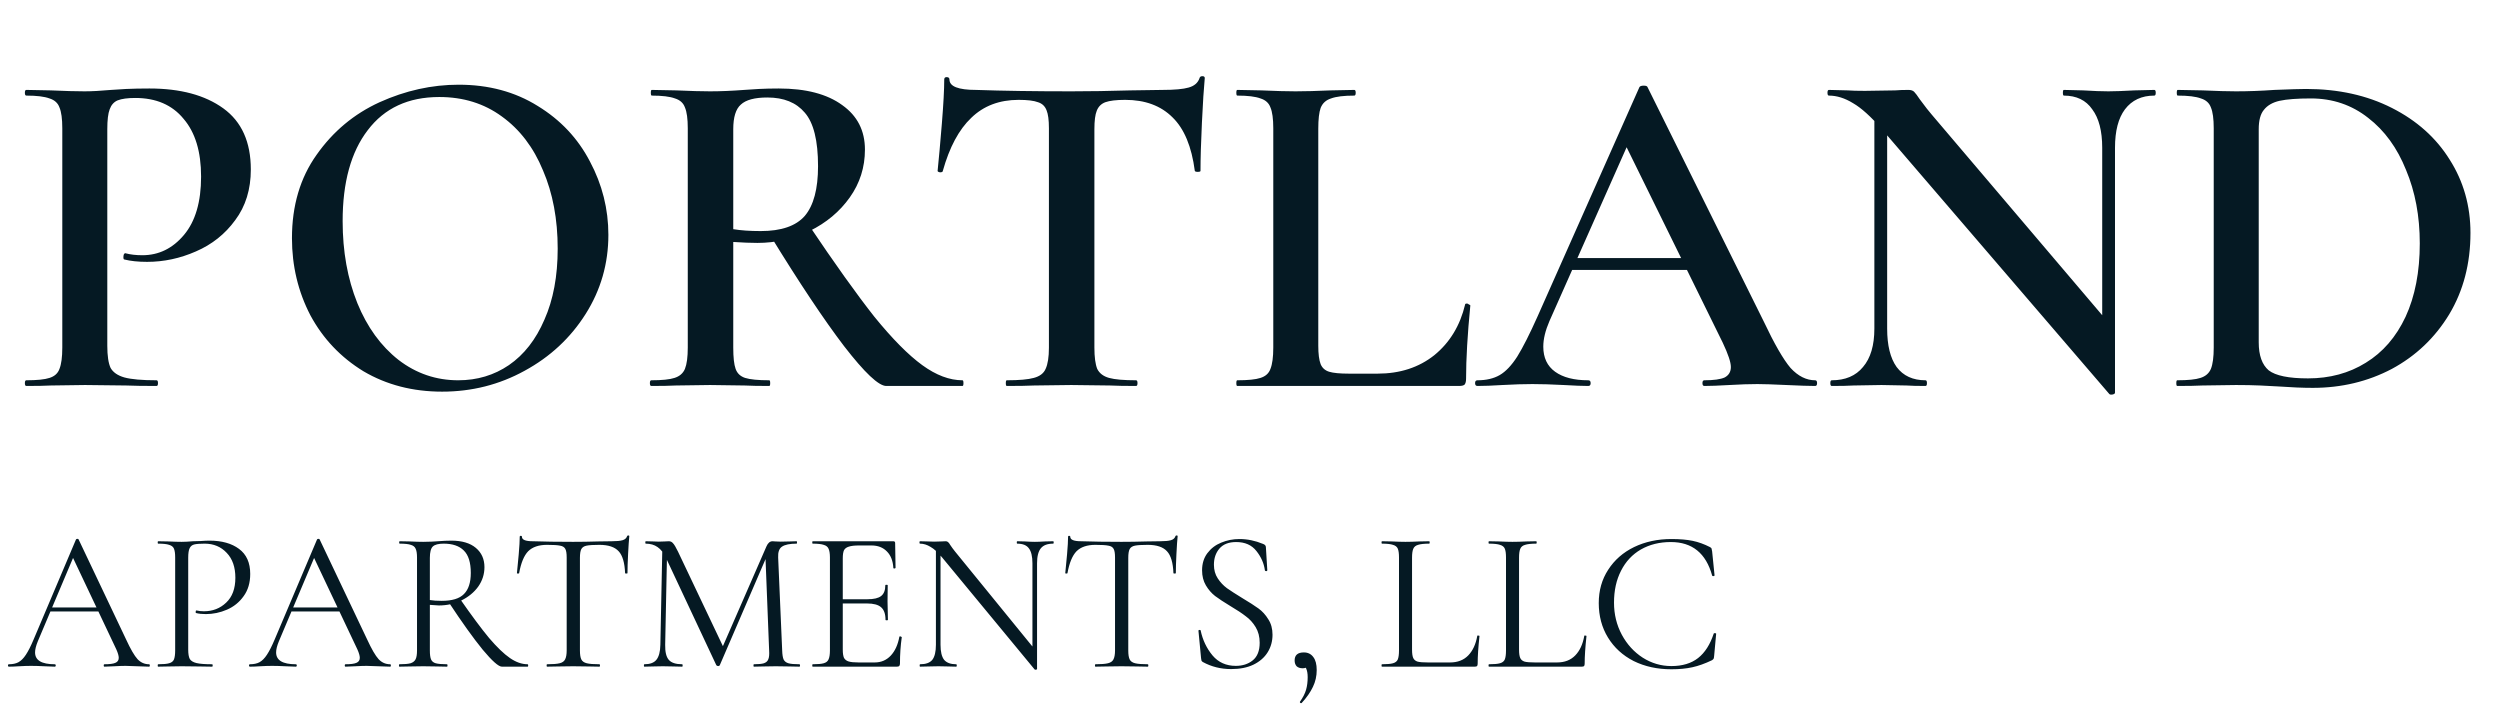
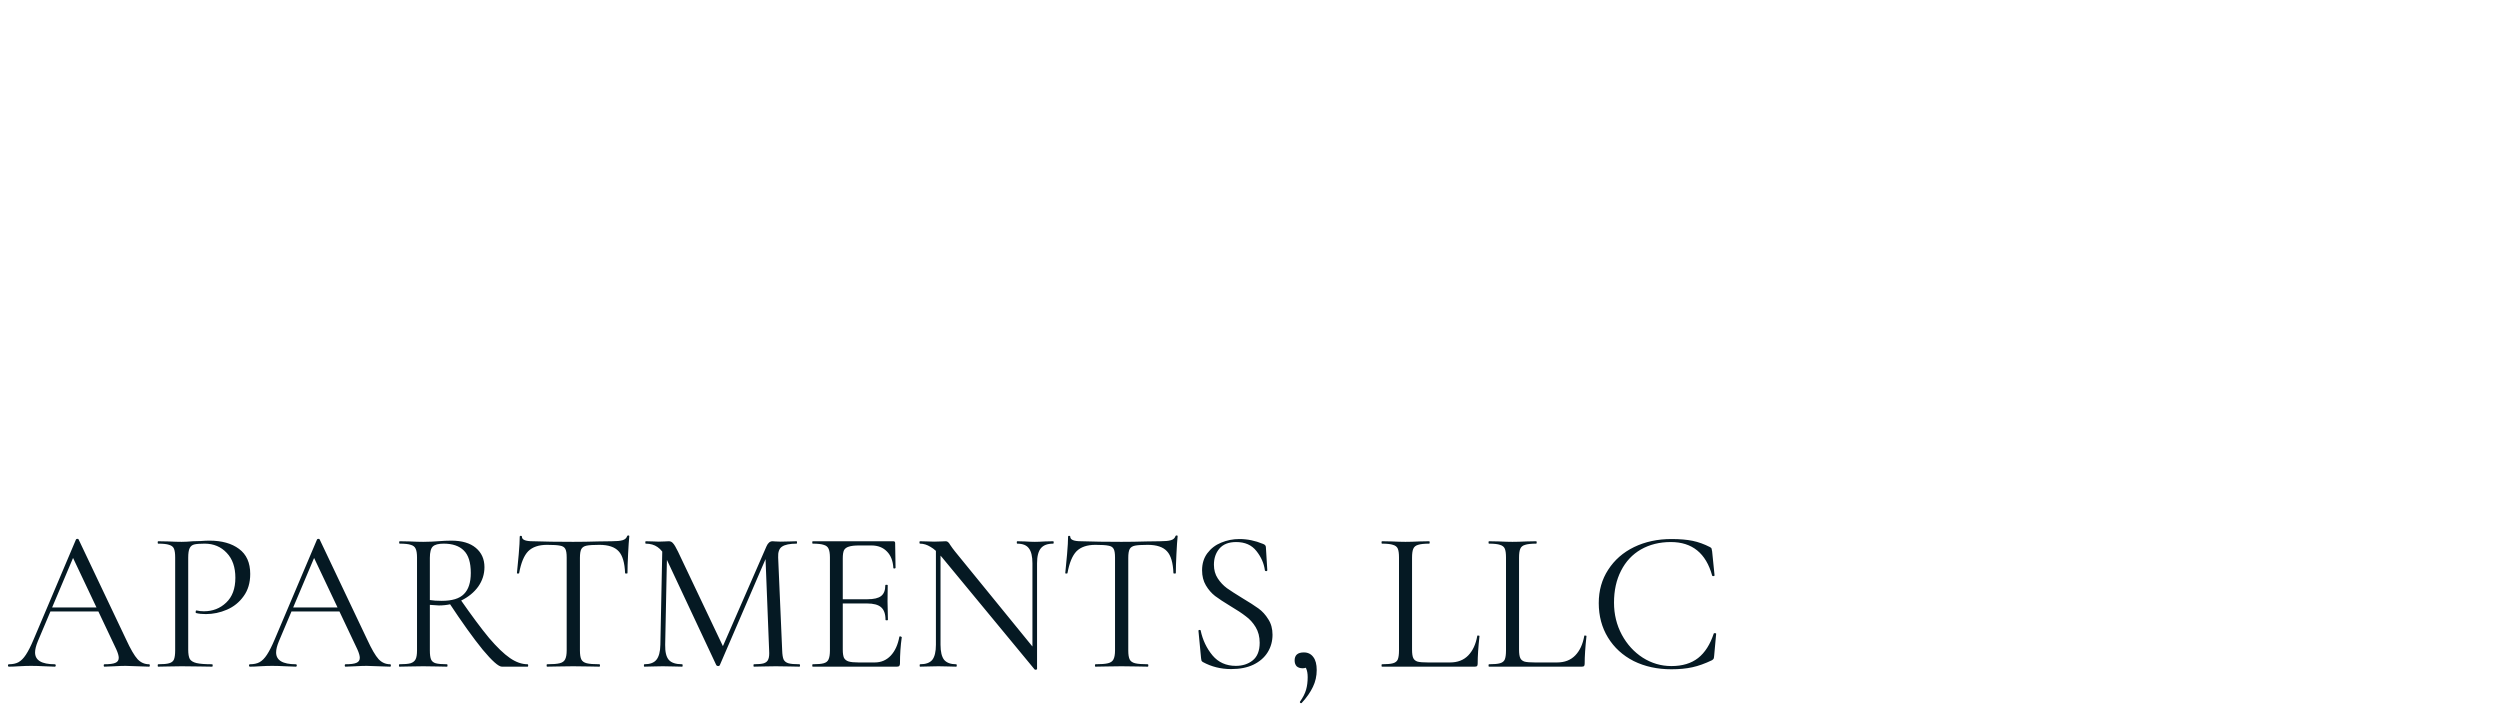
<svg xmlns="http://www.w3.org/2000/svg" width="285" height="81" viewBox="0 0 285 81" fill="none">
-   <path d="M12.232 39.41C12.232 40.562 12.358 41.408 12.61 41.948C12.898 42.452 13.42 42.812 14.176 43.028C14.968 43.244 16.192 43.352 17.848 43.352C17.956 43.352 18.01 43.46 18.01 43.676C18.01 43.892 17.956 44 17.848 44C16.372 44 15.22 43.982 14.392 43.946L9.694 43.892L5.806 43.946C5.122 43.982 4.186 44 2.998 44C2.89 44 2.836 43.892 2.836 43.676C2.836 43.46 2.89 43.352 2.998 43.352C4.222 43.352 5.104 43.262 5.644 43.082C6.22 42.902 6.598 42.56 6.778 42.056C6.994 41.516 7.102 40.706 7.102 39.626V14.624C7.102 13.544 6.994 12.752 6.778 12.248C6.598 11.744 6.22 11.402 5.644 11.222C5.068 11.006 4.186 10.898 2.998 10.898C2.89 10.898 2.836 10.79 2.836 10.574C2.836 10.358 2.89 10.25 2.998 10.25L5.806 10.304C7.39 10.376 8.668 10.412 9.64 10.412C10.468 10.412 11.476 10.358 12.664 10.25C13.096 10.214 13.672 10.178 14.392 10.142C15.148 10.106 16.03 10.088 17.038 10.088C20.566 10.088 23.374 10.844 25.462 12.356C27.55 13.868 28.594 16.19 28.594 19.322C28.594 21.59 28 23.516 26.812 25.1C25.66 26.684 24.166 27.872 22.33 28.664C20.53 29.456 18.676 29.852 16.768 29.852C15.76 29.852 14.896 29.762 14.176 29.582C14.104 29.582 14.068 29.492 14.068 29.312C14.068 29.204 14.086 29.096 14.122 28.988C14.194 28.88 14.266 28.844 14.338 28.88C14.878 29.024 15.508 29.096 16.228 29.096C18.1 29.096 19.684 28.322 20.98 26.774C22.276 25.226 22.924 23.012 22.924 20.132C22.924 17.288 22.258 15.092 20.926 13.544C19.63 11.96 17.794 11.168 15.418 11.168C14.554 11.168 13.888 11.258 13.42 11.438C12.988 11.618 12.682 11.96 12.502 12.464C12.322 12.932 12.232 13.688 12.232 14.732V39.41ZM50.401 44.648C47.053 44.648 44.065 43.874 41.437 42.326C38.845 40.742 36.829 38.618 35.389 35.954C33.985 33.254 33.283 30.32 33.283 27.152C33.283 23.444 34.219 20.276 36.091 17.648C37.963 14.984 40.357 12.986 43.273 11.654C46.225 10.322 49.231 9.656 52.291 9.656C55.711 9.656 58.717 10.466 61.309 12.086C63.901 13.67 65.881 15.776 67.249 18.404C68.653 21.032 69.355 23.822 69.355 26.774C69.355 30.05 68.491 33.056 66.763 35.792C65.035 38.528 62.713 40.688 59.797 42.272C56.917 43.856 53.785 44.648 50.401 44.648ZM52.237 43.352C54.397 43.352 56.323 42.776 58.015 41.624C59.743 40.436 61.093 38.708 62.065 36.44C63.073 34.172 63.577 31.472 63.577 28.34C63.577 24.992 63.019 22.022 61.903 19.43C60.823 16.802 59.257 14.75 57.205 13.274C55.189 11.798 52.813 11.06 50.077 11.06C46.549 11.06 43.831 12.32 41.923 14.84C40.015 17.324 39.061 20.78 39.061 25.208C39.061 28.664 39.619 31.778 40.735 34.55C41.851 37.286 43.417 39.446 45.433 41.03C47.449 42.578 49.717 43.352 52.237 43.352ZM101.032 44C100.168 44 98.567 42.488 96.227 39.464C93.922 36.44 91.115 32.228 87.802 26.828L92.123 25.532C95.147 30.032 97.666 33.56 99.683 36.116C101.734 38.636 103.552 40.472 105.136 41.624C106.72 42.776 108.25 43.352 109.726 43.352C109.798 43.352 109.834 43.46 109.834 43.676C109.834 43.892 109.798 44 109.726 44H101.032ZM88.775 10.088C91.871 10.088 94.282 10.718 96.01 11.978C97.739 13.202 98.603 14.894 98.603 17.054C98.603 19.07 98.026 20.888 96.874 22.508C95.722 24.128 94.192 25.406 92.284 26.342C90.412 27.242 88.433 27.692 86.344 27.692C85.588 27.692 84.671 27.656 83.591 27.584V39.626C83.591 40.742 83.68 41.552 83.861 42.056C84.04 42.56 84.4 42.902 84.941 43.082C85.516 43.262 86.434 43.352 87.695 43.352C87.766 43.352 87.802 43.46 87.802 43.676C87.802 43.892 87.766 44 87.695 44C86.507 44 85.57 43.982 84.886 43.946L80.945 43.892L77.056 43.946C76.373 43.982 75.436 44 74.249 44C74.141 44 74.087 43.892 74.087 43.676C74.087 43.46 74.141 43.352 74.249 43.352C75.472 43.352 76.355 43.262 76.894 43.082C77.471 42.902 77.867 42.56 78.082 42.056C78.299 41.516 78.406 40.706 78.406 39.626V14.624C78.406 13.544 78.299 12.752 78.082 12.248C77.903 11.744 77.525 11.402 76.948 11.222C76.373 11.006 75.49 10.898 74.302 10.898C74.231 10.898 74.195 10.79 74.195 10.574C74.195 10.358 74.231 10.25 74.302 10.25L77.111 10.304C78.695 10.376 79.972 10.412 80.945 10.412C82.132 10.412 83.428 10.358 84.832 10.25C85.3 10.214 85.859 10.178 86.507 10.142C87.191 10.106 87.947 10.088 88.775 10.088ZM93.257 18.944C93.257 16.028 92.752 13.994 91.745 12.842C90.772 11.69 89.35 11.114 87.478 11.114C86.038 11.114 85.031 11.384 84.454 11.924C83.879 12.428 83.591 13.364 83.591 14.732V26.126C84.454 26.27 85.499 26.342 86.722 26.342C89.062 26.342 90.737 25.766 91.745 24.614C92.752 23.426 93.257 21.536 93.257 18.944ZM116.121 11.384C113.925 11.384 112.125 12.068 110.721 13.436C109.317 14.768 108.237 16.784 107.481 19.484C107.481 19.592 107.373 19.646 107.157 19.646C106.977 19.61 106.887 19.556 106.887 19.484C107.031 18.08 107.193 16.28 107.373 14.084C107.553 11.852 107.643 10.178 107.643 9.062C107.643 8.882 107.733 8.792 107.913 8.792C108.129 8.792 108.237 8.882 108.237 9.062C108.237 9.854 109.245 10.25 111.261 10.25C114.357 10.358 117.975 10.412 122.115 10.412C124.239 10.412 126.489 10.376 128.865 10.304L132.537 10.25C133.905 10.25 134.895 10.16 135.507 9.98C136.155 9.8 136.569 9.44 136.749 8.9C136.785 8.756 136.893 8.684 137.073 8.684C137.253 8.684 137.343 8.756 137.343 8.9C137.235 10.016 137.127 11.708 137.019 13.976C136.911 16.244 136.857 18.08 136.857 19.484C136.857 19.556 136.749 19.592 136.533 19.592C136.353 19.592 136.245 19.556 136.209 19.484C135.849 16.712 135.003 14.678 133.671 13.382C132.339 12.05 130.539 11.384 128.271 11.384C127.263 11.384 126.507 11.474 126.003 11.654C125.535 11.834 125.211 12.158 125.031 12.626C124.851 13.058 124.761 13.76 124.761 14.732V39.626C124.761 40.706 124.869 41.516 125.085 42.056C125.337 42.56 125.787 42.902 126.435 43.082C127.083 43.262 128.109 43.352 129.513 43.352C129.621 43.352 129.675 43.46 129.675 43.676C129.675 43.892 129.621 44 129.513 44C128.253 44 127.263 43.982 126.543 43.946L122.115 43.892L117.903 43.946C117.147 43.982 116.103 44 114.771 44C114.699 44 114.663 43.892 114.663 43.676C114.663 43.46 114.699 43.352 114.771 43.352C116.175 43.352 117.201 43.262 117.849 43.082C118.533 42.902 118.983 42.56 119.199 42.056C119.451 41.516 119.577 40.706 119.577 39.626V14.624C119.577 13.688 119.487 13.004 119.307 12.572C119.127 12.104 118.803 11.798 118.335 11.654C117.867 11.474 117.129 11.384 116.121 11.384ZM150.284 39.41C150.284 40.346 150.374 41.048 150.554 41.516C150.734 41.948 151.058 42.236 151.526 42.38C151.994 42.524 152.75 42.596 153.794 42.596H157.034C159.59 42.596 161.75 41.894 163.514 40.49C165.278 39.05 166.448 37.124 167.024 34.712C167.024 34.64 167.096 34.604 167.24 34.604C167.312 34.604 167.384 34.64 167.456 34.712C167.564 34.748 167.618 34.784 167.618 34.82C167.294 38.132 167.132 40.922 167.132 43.19C167.132 43.478 167.078 43.694 166.97 43.838C166.862 43.946 166.646 44 166.322 44H141.05C140.978 44 140.942 43.892 140.942 43.676C140.942 43.46 140.978 43.352 141.05 43.352C142.274 43.352 143.156 43.262 143.696 43.082C144.272 42.902 144.65 42.56 144.83 42.056C145.046 41.516 145.154 40.706 145.154 39.626V14.624C145.154 13.544 145.046 12.752 144.83 12.248C144.65 11.744 144.272 11.402 143.696 11.222C143.12 11.006 142.238 10.898 141.05 10.898C140.978 10.898 140.942 10.79 140.942 10.574C140.942 10.358 140.978 10.25 141.05 10.25L143.804 10.304C145.388 10.376 146.684 10.412 147.692 10.412C148.772 10.412 150.104 10.376 151.688 10.304L154.388 10.25C154.496 10.25 154.55 10.358 154.55 10.574C154.55 10.79 154.496 10.898 154.388 10.898C153.2 10.898 152.318 11.006 151.742 11.222C151.166 11.402 150.77 11.762 150.554 12.302C150.374 12.806 150.284 13.598 150.284 14.678V39.41ZM178.905 29.42H194.025L194.403 30.77H178.203L178.905 29.42ZM206.931 43.352C207.075 43.352 207.147 43.46 207.147 43.676C207.147 43.892 207.075 44 206.931 44C206.247 44 205.149 43.964 203.637 43.892C202.125 43.82 201.027 43.784 200.343 43.784C199.443 43.784 198.381 43.82 197.157 43.892C195.933 43.964 194.979 44 194.295 44C194.151 44 194.079 43.892 194.079 43.676C194.079 43.46 194.151 43.352 194.295 43.352C195.375 43.352 196.149 43.244 196.617 43.028C197.085 42.776 197.319 42.38 197.319 41.84C197.319 41.3 197.013 40.382 196.401 39.086L185.115 16.136L187.329 12.518L176.637 36.602C176.169 37.682 175.935 38.654 175.935 39.518C175.935 40.778 176.385 41.732 177.285 42.38C178.185 43.028 179.445 43.352 181.065 43.352C181.245 43.352 181.335 43.46 181.335 43.676C181.335 43.892 181.245 44 181.065 44C180.417 44 179.481 43.964 178.257 43.892C176.889 43.82 175.701 43.784 174.693 43.784C173.721 43.784 172.587 43.82 171.291 43.892C170.139 43.964 169.185 44 168.429 44C168.249 44 168.159 43.892 168.159 43.676C168.159 43.46 168.249 43.352 168.429 43.352C169.437 43.352 170.283 43.154 170.967 42.758C171.651 42.362 172.317 41.66 172.965 40.652C173.613 39.608 174.387 38.078 175.287 36.062L186.897 9.926C186.969 9.818 187.131 9.764 187.383 9.764C187.635 9.764 187.779 9.818 187.815 9.926L201.045 36.602C202.269 39.194 203.295 40.976 204.123 41.948C204.987 42.884 205.923 43.352 206.931 43.352ZM213.678 11.492L215.136 11.6V37.466C215.136 39.374 215.496 40.832 216.216 41.84C216.972 42.848 218.07 43.352 219.51 43.352C219.618 43.352 219.672 43.46 219.672 43.676C219.672 43.892 219.618 44 219.51 44C218.574 44 217.854 43.982 217.35 43.946L214.488 43.892L211.302 43.946C210.726 43.982 209.898 44 208.818 44C208.71 44 208.656 43.892 208.656 43.676C208.656 43.46 208.71 43.352 208.818 43.352C210.366 43.352 211.554 42.848 212.382 41.84C213.246 40.832 213.678 39.374 213.678 37.466V11.492ZM241.11 44.756C241.11 44.864 241.02 44.936 240.84 44.972C240.66 45.008 240.534 44.99 240.462 44.918L214.488 14.678C213.264 13.274 212.184 12.302 211.248 11.762C210.312 11.186 209.394 10.898 208.494 10.898C208.386 10.898 208.332 10.79 208.332 10.574C208.332 10.358 208.386 10.25 208.494 10.25L210.654 10.304C211.086 10.34 211.734 10.358 212.598 10.358L216.054 10.304C216.486 10.268 216.99 10.25 217.566 10.25C217.854 10.25 218.07 10.322 218.214 10.466C218.358 10.61 218.574 10.898 218.862 11.33C219.474 12.158 219.924 12.734 220.212 13.058L240.678 37.142L241.11 44.756ZM241.11 44.756L239.652 43.136V16.838C239.652 14.93 239.274 13.472 238.518 12.464C237.798 11.42 236.718 10.898 235.278 10.898C235.206 10.898 235.17 10.79 235.17 10.574C235.17 10.358 235.206 10.25 235.278 10.25L237.492 10.304C238.644 10.376 239.598 10.412 240.354 10.412C241.038 10.412 242.028 10.376 243.324 10.304L245.592 10.25C245.7 10.25 245.754 10.358 245.754 10.574C245.754 10.79 245.7 10.898 245.592 10.898C244.152 10.898 243.036 11.42 242.244 12.464C241.488 13.472 241.11 14.93 241.11 16.838V44.756ZM263.651 44.216C262.535 44.216 261.221 44.162 259.709 44.054C259.169 44.018 258.485 43.982 257.657 43.946C256.829 43.91 255.911 43.892 254.903 43.892L251.069 43.946C250.385 43.982 249.431 44 248.207 44C248.135 44 248.099 43.892 248.099 43.676C248.099 43.46 248.135 43.352 248.207 43.352C249.431 43.352 250.313 43.262 250.853 43.082C251.429 42.902 251.825 42.56 252.041 42.056C252.257 41.516 252.365 40.706 252.365 39.626V14.624C252.365 13.544 252.257 12.752 252.041 12.248C251.861 11.744 251.483 11.402 250.907 11.222C250.331 11.006 249.449 10.898 248.261 10.898C248.189 10.898 248.153 10.79 248.153 10.574C248.153 10.358 248.189 10.25 248.261 10.25L251.123 10.304C252.707 10.376 253.967 10.412 254.903 10.412C256.307 10.412 257.765 10.358 259.277 10.25C261.077 10.178 262.283 10.142 262.895 10.142C266.567 10.142 269.825 10.862 272.669 12.302C275.513 13.742 277.709 15.704 279.257 18.188C280.841 20.672 281.633 23.462 281.633 26.558C281.633 30.05 280.823 33.146 279.203 35.846C277.583 38.51 275.405 40.58 272.669 42.056C269.933 43.496 266.927 44.216 263.651 44.216ZM263.111 43.136C265.595 43.136 267.791 42.542 269.699 41.354C271.643 40.166 273.155 38.42 274.235 36.116C275.315 33.776 275.855 30.986 275.855 27.746C275.855 24.65 275.333 21.86 274.289 19.376C273.281 16.856 271.841 14.876 269.969 13.436C268.097 11.96 265.919 11.222 263.435 11.222C261.887 11.222 260.699 11.312 259.871 11.492C259.079 11.672 258.485 12.014 258.089 12.518C257.693 12.986 257.495 13.724 257.495 14.732V39.032C257.495 40.508 257.873 41.57 258.629 42.218C259.421 42.83 260.915 43.136 263.111 43.136Z" fill="#051923" />
  <path d="M5.667 69.251H11.729L11.89 69.709H5.438L5.667 69.251ZM16.991 75.725C17.052 75.725 17.083 75.771 17.083 75.863C17.083 75.954 17.052 76 16.991 76C16.701 76 16.252 75.985 15.642 75.954C15.031 75.924 14.589 75.909 14.315 75.909C13.979 75.909 13.552 75.924 13.034 75.954C12.546 75.985 12.172 76 11.912 76C11.851 76 11.821 75.954 11.821 75.863C11.821 75.771 11.851 75.725 11.912 75.725C12.492 75.725 12.904 75.672 13.148 75.565C13.407 75.459 13.537 75.268 13.537 74.993C13.537 74.765 13.445 74.444 13.262 74.032L8.184 63.303L8.755 62.594L4.317 73.095C4.104 73.613 3.997 74.04 3.997 74.376C3.997 75.275 4.744 75.725 6.239 75.725C6.315 75.725 6.353 75.771 6.353 75.863C6.353 75.954 6.315 76 6.239 76C5.964 76 5.568 75.985 5.049 75.954C4.47 75.924 3.966 75.909 3.539 75.909C3.143 75.909 2.685 75.924 2.167 75.954C1.709 75.985 1.328 76 1.023 76C0.947 76 0.908 75.954 0.908 75.863C0.908 75.771 0.947 75.725 1.023 75.725C1.45 75.725 1.808 75.649 2.098 75.497C2.403 75.329 2.685 75.047 2.945 74.65C3.219 74.238 3.517 73.651 3.837 72.889L8.664 61.496C8.694 61.45 8.748 61.427 8.824 61.427C8.9 61.427 8.946 61.45 8.961 61.496L14.36 72.866C14.879 73.994 15.321 74.757 15.687 75.153C16.053 75.535 16.488 75.725 16.991 75.725ZM21.456 74.055C21.456 74.543 21.517 74.902 21.639 75.131C21.776 75.344 22.028 75.497 22.394 75.588C22.775 75.68 23.37 75.725 24.178 75.725C24.224 75.725 24.247 75.771 24.247 75.863C24.247 75.954 24.224 76 24.178 76C23.553 76 23.065 75.992 22.714 75.977L20.724 75.954L19.191 75.977C18.901 75.992 18.512 76 18.024 76C17.994 76 17.978 75.954 17.978 75.863C17.978 75.771 17.994 75.725 18.024 75.725C18.604 75.725 19.023 75.687 19.282 75.611C19.557 75.535 19.74 75.39 19.831 75.176C19.923 74.948 19.969 74.605 19.969 74.147V63.555C19.969 63.097 19.923 62.762 19.831 62.548C19.74 62.335 19.557 62.19 19.282 62.113C19.023 62.022 18.604 61.976 18.024 61.976C17.994 61.976 17.978 61.93 17.978 61.839C17.978 61.747 17.994 61.702 18.024 61.702L19.168 61.724C19.809 61.755 20.32 61.77 20.701 61.77C21.082 61.77 21.509 61.747 21.982 61.702C22.165 61.702 22.455 61.694 22.851 61.679C23.248 61.648 23.591 61.633 23.881 61.633C25.284 61.633 26.405 61.946 27.244 62.571C28.098 63.196 28.525 64.15 28.525 65.431C28.525 66.437 28.273 67.284 27.77 67.97C27.282 68.656 26.649 69.167 25.871 69.503C25.093 69.838 24.293 70.006 23.469 70.006C23.027 70.006 22.661 69.968 22.371 69.892C22.325 69.892 22.302 69.854 22.302 69.777C22.302 69.732 22.31 69.686 22.325 69.64C22.356 69.594 22.386 69.579 22.417 69.594C22.661 69.655 22.935 69.686 23.24 69.686C24.247 69.686 25.093 69.358 25.78 68.702C26.481 68.046 26.832 67.101 26.832 65.865C26.832 64.66 26.504 63.715 25.848 63.029C25.192 62.327 24.354 61.976 23.332 61.976C22.783 61.976 22.386 62.007 22.142 62.068C21.898 62.129 21.723 62.273 21.616 62.502C21.509 62.716 21.456 63.082 21.456 63.6V74.055ZM33.147 69.251H39.209L39.369 69.709H32.918L33.147 69.251ZM44.471 75.725C44.532 75.725 44.562 75.771 44.562 75.863C44.562 75.954 44.532 76 44.471 76C44.181 76 43.731 75.985 43.121 75.954C42.511 75.924 42.069 75.909 41.794 75.909C41.459 75.909 41.032 75.924 40.513 75.954C40.025 75.985 39.651 76 39.392 76C39.331 76 39.301 75.954 39.301 75.863C39.301 75.771 39.331 75.725 39.392 75.725C39.972 75.725 40.384 75.672 40.628 75.565C40.887 75.459 41.017 75.268 41.017 74.993C41.017 74.765 40.925 74.444 40.742 74.032L35.663 63.303L36.235 62.594L31.797 73.095C31.583 73.613 31.477 74.04 31.477 74.376C31.477 75.275 32.224 75.725 33.719 75.725C33.795 75.725 33.833 75.771 33.833 75.863C33.833 75.954 33.795 76 33.719 76C33.444 76 33.048 75.985 32.529 75.954C31.95 75.924 31.446 75.909 31.019 75.909C30.623 75.909 30.165 75.924 29.646 75.954C29.189 75.985 28.808 76 28.503 76C28.426 76 28.388 75.954 28.388 75.863C28.388 75.771 28.426 75.725 28.503 75.725C28.93 75.725 29.288 75.649 29.578 75.497C29.883 75.329 30.165 75.047 30.424 74.65C30.699 74.238 30.996 73.651 31.317 72.889L36.144 61.496C36.174 61.45 36.227 61.427 36.304 61.427C36.38 61.427 36.426 61.45 36.441 61.496L41.84 72.866C42.359 73.994 42.801 74.757 43.167 75.153C43.533 75.535 43.968 75.725 44.471 75.725ZM57.217 76C56.836 76 56.104 75.352 55.021 74.055C53.953 72.744 52.664 70.944 51.155 68.656L52.436 68.267C53.763 70.174 54.868 71.661 55.753 72.728C56.653 73.781 57.446 74.543 58.132 75.016C58.819 75.489 59.49 75.725 60.145 75.725C60.191 75.725 60.214 75.771 60.214 75.863C60.214 75.954 60.191 76 60.145 76H57.217ZM51.452 61.633C52.657 61.633 53.587 61.907 54.243 62.457C54.899 63.006 55.227 63.738 55.227 64.653C55.227 65.461 54.99 66.201 54.518 66.872C54.045 67.528 53.404 68.054 52.596 68.451C51.803 68.832 50.949 69.022 50.034 69.022C49.942 69.022 49.599 68.999 49.004 68.954V74.147C49.004 74.62 49.05 74.963 49.141 75.176C49.233 75.39 49.408 75.535 49.668 75.611C49.942 75.687 50.369 75.725 50.949 75.725C50.995 75.725 51.017 75.771 51.017 75.863C51.017 75.954 50.995 76 50.949 76C50.476 76 50.102 75.992 49.828 75.977L48.249 75.954L46.694 75.977C46.419 75.992 46.03 76 45.527 76C45.496 76 45.481 75.954 45.481 75.863C45.481 75.771 45.496 75.725 45.527 75.725C46.106 75.725 46.533 75.687 46.808 75.611C47.082 75.52 47.273 75.367 47.38 75.153C47.487 74.94 47.54 74.605 47.54 74.147V63.555C47.54 63.097 47.487 62.762 47.38 62.548C47.288 62.335 47.105 62.19 46.831 62.113C46.572 62.022 46.152 61.976 45.572 61.976C45.527 61.976 45.504 61.93 45.504 61.839C45.504 61.747 45.527 61.702 45.572 61.702L46.694 61.724C47.334 61.755 47.853 61.77 48.249 61.77C48.585 61.77 48.897 61.763 49.187 61.747C49.477 61.732 49.721 61.717 49.919 61.702C50.499 61.656 51.01 61.633 51.452 61.633ZM53.671 65.316C53.671 64.127 53.404 63.273 52.87 62.754C52.352 62.235 51.589 61.976 50.583 61.976C49.988 61.976 49.576 62.083 49.347 62.296C49.118 62.51 49.004 62.945 49.004 63.6V68.405C49.37 68.466 49.82 68.496 50.354 68.496C51.544 68.496 52.39 68.237 52.893 67.718C53.412 67.2 53.671 66.399 53.671 65.316ZM62.361 62.113C61.415 62.113 60.698 62.357 60.21 62.846C59.737 63.334 59.394 64.165 59.181 65.339C59.181 65.37 59.135 65.385 59.043 65.385C58.967 65.385 58.929 65.37 58.929 65.339C58.99 64.79 59.059 64.073 59.135 63.189C59.211 62.304 59.249 61.641 59.249 61.198C59.249 61.122 59.287 61.084 59.364 61.084C59.455 61.084 59.501 61.122 59.501 61.198C59.501 61.534 59.913 61.702 60.736 61.702C62.048 61.747 63.581 61.77 65.335 61.77C66.234 61.77 67.188 61.755 68.194 61.724L69.75 61.702C70.299 61.702 70.703 61.663 70.962 61.587C71.237 61.511 71.412 61.358 71.489 61.13C71.504 61.069 71.549 61.038 71.626 61.038C71.702 61.038 71.74 61.069 71.74 61.13C71.694 61.572 71.649 62.243 71.603 63.143C71.557 64.043 71.534 64.775 71.534 65.339C71.534 65.37 71.489 65.385 71.397 65.385C71.305 65.385 71.26 65.37 71.26 65.339C71.214 64.15 70.97 63.318 70.528 62.846C70.085 62.357 69.353 62.113 68.332 62.113C67.645 62.113 67.157 62.144 66.867 62.205C66.578 62.266 66.379 62.396 66.272 62.594C66.166 62.792 66.112 63.128 66.112 63.6V74.147C66.112 74.62 66.166 74.963 66.272 75.176C66.379 75.39 66.585 75.535 66.89 75.611C67.195 75.687 67.676 75.725 68.332 75.725C68.377 75.725 68.4 75.771 68.4 75.863C68.4 75.954 68.377 76 68.332 76C67.828 76 67.424 75.992 67.119 75.977L65.335 75.954L63.619 75.977C63.314 75.992 62.894 76 62.361 76C62.33 76 62.315 75.954 62.315 75.863C62.315 75.771 62.33 75.725 62.361 75.725C63.016 75.725 63.497 75.687 63.802 75.611C64.107 75.535 64.313 75.39 64.419 75.176C64.541 74.948 64.602 74.605 64.602 74.147V63.555C64.602 63.082 64.549 62.754 64.442 62.571C64.335 62.373 64.137 62.251 63.847 62.205C63.558 62.144 63.062 62.113 62.361 62.113ZM75.51 62.228L76.059 62.273L75.83 73.506C75.815 74.315 75.952 74.887 76.242 75.222C76.532 75.558 77.043 75.725 77.775 75.725C77.805 75.725 77.821 75.771 77.821 75.863C77.821 75.954 77.805 76 77.775 76C77.348 76 77.02 75.992 76.791 75.977L75.556 75.954L74.366 75.977C74.153 75.992 73.848 76 73.451 76C73.421 76 73.405 75.954 73.405 75.863C73.405 75.771 73.421 75.725 73.451 75.725C74.092 75.725 74.549 75.558 74.824 75.222C75.114 74.871 75.266 74.299 75.281 73.506L75.51 62.228ZM91.135 75.725C91.181 75.725 91.204 75.771 91.204 75.863C91.204 75.954 91.181 76 91.135 76C90.663 76 90.289 75.992 90.014 75.977L88.436 75.954L86.972 75.977C86.728 75.992 86.385 76 85.942 76C85.912 76 85.897 75.954 85.897 75.863C85.897 75.771 85.912 75.725 85.942 75.725C86.461 75.725 86.842 75.687 87.086 75.611C87.345 75.52 87.513 75.367 87.589 75.153C87.681 74.94 87.711 74.605 87.681 74.147L87.246 63.097L88.001 62.045L82.053 75.84C82.023 75.901 81.962 75.931 81.87 75.931C81.794 75.931 81.725 75.901 81.664 75.84L75.922 63.6C75.663 63.036 75.342 62.624 74.961 62.365C74.595 62.106 74.145 61.976 73.611 61.976C73.581 61.976 73.566 61.93 73.566 61.839C73.566 61.747 73.581 61.702 73.611 61.702L74.458 61.724C74.61 61.74 74.824 61.747 75.098 61.747C75.373 61.747 75.602 61.74 75.785 61.724C75.983 61.709 76.135 61.702 76.242 61.702C76.441 61.702 76.601 61.778 76.723 61.93C76.86 62.068 77.051 62.388 77.295 62.891L82.511 73.872L81.801 75.062L87.383 62.273C87.551 61.892 87.78 61.702 88.07 61.702C88.146 61.702 88.253 61.709 88.39 61.724C88.543 61.74 88.741 61.747 88.985 61.747L90.06 61.724C90.228 61.709 90.48 61.702 90.815 61.702C90.846 61.702 90.861 61.747 90.861 61.839C90.861 61.93 90.846 61.976 90.815 61.976C90.037 61.976 89.481 62.09 89.145 62.319C88.825 62.533 88.68 62.945 88.71 63.555L89.168 74.147C89.183 74.62 89.237 74.963 89.328 75.176C89.435 75.39 89.618 75.535 89.877 75.611C90.136 75.687 90.556 75.725 91.135 75.725ZM92.644 76C92.614 76 92.599 75.954 92.599 75.863C92.599 75.771 92.614 75.725 92.644 75.725C93.224 75.725 93.643 75.687 93.903 75.611C94.177 75.535 94.36 75.39 94.452 75.176C94.558 74.948 94.612 74.605 94.612 74.147V63.555C94.612 63.097 94.558 62.762 94.452 62.548C94.36 62.335 94.177 62.19 93.903 62.113C93.643 62.022 93.224 61.976 92.644 61.976C92.614 61.976 92.599 61.93 92.599 61.839C92.599 61.747 92.614 61.702 92.644 61.702H101.841C101.978 61.702 102.047 61.77 102.047 61.907L102.093 64.721C102.093 64.767 102.047 64.798 101.956 64.813C101.879 64.813 101.841 64.79 101.841 64.744C101.795 63.936 101.551 63.311 101.109 62.868C100.667 62.411 100.08 62.182 99.347 62.182H97.952C97.418 62.182 97.022 62.228 96.762 62.319C96.503 62.396 96.32 62.533 96.213 62.731C96.122 62.929 96.076 63.242 96.076 63.669V74.055C96.076 74.467 96.122 74.78 96.213 74.993C96.32 75.192 96.496 75.329 96.74 75.405C96.984 75.481 97.365 75.52 97.883 75.52H99.714C100.446 75.52 101.056 75.26 101.544 74.742C102.032 74.223 102.36 73.506 102.527 72.591C102.527 72.561 102.558 72.546 102.619 72.546C102.665 72.546 102.703 72.561 102.733 72.591C102.779 72.606 102.802 72.622 102.802 72.637C102.665 73.598 102.596 74.605 102.596 75.657C102.596 75.779 102.566 75.87 102.505 75.931C102.459 75.977 102.367 76 102.23 76H92.644ZM100.949 70.67C100.949 69.999 100.781 69.518 100.446 69.228C100.125 68.939 99.584 68.794 98.821 68.794H95.39V68.313H98.89C99.622 68.313 100.141 68.191 100.446 67.947C100.766 67.703 100.926 67.291 100.926 66.712C100.926 66.681 100.972 66.666 101.063 66.666C101.155 66.666 101.201 66.681 101.201 66.712L101.178 68.565C101.178 69.007 101.185 69.343 101.201 69.571L101.223 70.67C101.223 70.7 101.178 70.715 101.086 70.715C100.995 70.715 100.949 70.7 100.949 70.67ZM106.694 62.228L107.22 62.273V73.506C107.22 74.299 107.357 74.871 107.632 75.222C107.921 75.558 108.379 75.725 109.004 75.725C109.05 75.725 109.073 75.771 109.073 75.863C109.073 75.954 109.05 76 109.004 76C108.623 76 108.333 75.992 108.135 75.977L106.991 75.954L105.824 75.977C105.611 75.992 105.298 76 104.886 76C104.856 76 104.841 75.954 104.841 75.863C104.841 75.771 104.856 75.725 104.886 75.725C105.542 75.725 106.007 75.558 106.282 75.222C106.556 74.871 106.694 74.299 106.694 73.506V62.228ZM118.224 76.275C118.224 76.305 118.186 76.328 118.11 76.343C118.033 76.358 117.98 76.351 117.949 76.32L107.426 63.578C106.938 62.983 106.488 62.571 106.076 62.342C105.679 62.098 105.283 61.976 104.886 61.976C104.841 61.976 104.818 61.93 104.818 61.839C104.818 61.747 104.841 61.702 104.886 61.702L105.733 61.724C105.916 61.74 106.167 61.747 106.488 61.747C106.823 61.747 107.098 61.74 107.311 61.724C107.525 61.709 107.693 61.702 107.815 61.702C107.921 61.702 108.005 61.732 108.066 61.793C108.143 61.839 108.226 61.946 108.318 62.113C108.501 62.388 108.692 62.647 108.89 62.891L118.041 74.124L118.224 76.275ZM118.224 76.275L117.698 75.565V64.218C117.698 63.425 117.56 62.853 117.286 62.502C117.027 62.151 116.584 61.976 115.959 61.976C115.929 61.976 115.913 61.93 115.913 61.839C115.913 61.747 115.929 61.702 115.959 61.702L116.851 61.724C117.309 61.755 117.682 61.77 117.972 61.77C118.247 61.77 118.628 61.755 119.116 61.724L120.054 61.702C120.1 61.702 120.123 61.747 120.123 61.839C120.123 61.93 120.1 61.976 120.054 61.976C119.414 61.976 118.948 62.151 118.659 62.502C118.369 62.853 118.224 63.425 118.224 64.218V76.275ZM124.871 62.113C123.926 62.113 123.209 62.357 122.721 62.846C122.248 63.334 121.905 64.165 121.691 65.339C121.691 65.37 121.645 65.385 121.554 65.385C121.478 65.385 121.44 65.37 121.44 65.339C121.501 64.79 121.569 64.073 121.645 63.189C121.722 62.304 121.76 61.641 121.76 61.198C121.76 61.122 121.798 61.084 121.874 61.084C121.966 61.084 122.012 61.122 122.012 61.198C122.012 61.534 122.423 61.702 123.247 61.702C124.559 61.747 126.091 61.77 127.845 61.77C128.745 61.77 129.698 61.755 130.705 61.724L132.261 61.702C132.81 61.702 133.214 61.663 133.473 61.587C133.748 61.511 133.923 61.358 133.999 61.13C134.015 61.069 134.06 61.038 134.137 61.038C134.213 61.038 134.251 61.069 134.251 61.13C134.205 61.572 134.159 62.243 134.114 63.143C134.068 64.043 134.045 64.775 134.045 65.339C134.045 65.37 133.999 65.385 133.908 65.385C133.816 65.385 133.771 65.37 133.771 65.339C133.725 64.15 133.481 63.318 133.038 62.846C132.596 62.357 131.864 62.113 130.842 62.113C130.156 62.113 129.668 62.144 129.378 62.205C129.088 62.266 128.89 62.396 128.783 62.594C128.676 62.792 128.623 63.128 128.623 63.6V74.147C128.623 74.62 128.676 74.963 128.783 75.176C128.89 75.39 129.096 75.535 129.401 75.611C129.706 75.687 130.186 75.725 130.842 75.725C130.888 75.725 130.911 75.771 130.911 75.863C130.911 75.954 130.888 76 130.842 76C130.339 76 129.935 75.992 129.63 75.977L127.845 75.954L126.129 75.977C125.824 75.992 125.405 76 124.871 76C124.841 76 124.825 75.954 124.825 75.863C124.825 75.771 124.841 75.725 124.871 75.725C125.527 75.725 126.007 75.687 126.312 75.611C126.618 75.535 126.823 75.39 126.93 75.176C127.052 74.948 127.113 74.605 127.113 74.147V63.555C127.113 63.082 127.06 62.754 126.953 62.571C126.846 62.373 126.648 62.251 126.358 62.205C126.068 62.144 125.573 62.113 124.871 62.113ZM138.387 64.378C138.387 64.973 138.532 65.492 138.822 65.934C139.111 66.376 139.462 66.75 139.874 67.055C140.286 67.345 140.865 67.718 141.613 68.176C142.406 68.649 143.023 69.045 143.466 69.365C143.908 69.686 144.282 70.098 144.587 70.601C144.907 71.089 145.067 71.676 145.067 72.362C145.067 73.095 144.884 73.758 144.518 74.353C144.152 74.948 143.611 75.42 142.894 75.771C142.192 76.107 141.346 76.275 140.354 76.275C139.18 76.275 138.105 76.008 137.129 75.474C137.052 75.428 136.999 75.375 136.969 75.314C136.953 75.253 136.938 75.161 136.923 75.039L136.625 71.928C136.61 71.867 136.641 71.829 136.717 71.813C136.808 71.798 136.862 71.821 136.877 71.882C137.106 72.965 137.556 73.91 138.227 74.719C138.898 75.512 139.782 75.909 140.881 75.909C141.643 75.909 142.284 75.703 142.802 75.291C143.336 74.864 143.603 74.193 143.603 73.278C143.603 72.591 143.45 71.996 143.145 71.493C142.84 70.99 142.467 70.578 142.024 70.258C141.597 69.922 141.01 69.533 140.263 69.091C139.531 68.649 138.951 68.267 138.524 67.947C138.112 67.627 137.762 67.223 137.472 66.735C137.182 66.247 137.037 65.675 137.037 65.019C137.037 64.256 137.235 63.608 137.632 63.074C138.044 62.525 138.57 62.121 139.211 61.862C139.866 61.587 140.56 61.45 141.292 61.45C142.192 61.45 143.084 61.633 143.969 61.999C144.198 62.075 144.312 62.205 144.312 62.388L144.472 64.996C144.472 65.072 144.427 65.11 144.335 65.11C144.259 65.11 144.213 65.08 144.198 65.019C144.091 64.226 143.771 63.494 143.237 62.823C142.703 62.136 141.933 61.793 140.926 61.793C140.072 61.793 139.432 62.045 139.005 62.548C138.593 63.036 138.387 63.646 138.387 64.378ZM148.641 74.376C149.098 74.376 149.457 74.551 149.716 74.902C149.975 75.237 150.105 75.733 150.105 76.389C150.105 77.075 149.96 77.716 149.67 78.311C149.381 78.921 148.954 79.531 148.389 80.141C148.374 80.156 148.351 80.164 148.321 80.164C148.275 80.164 148.237 80.141 148.206 80.095C148.176 80.049 148.176 80.011 148.206 79.981C148.542 79.508 148.77 79.058 148.893 78.631C149.015 78.204 149.076 77.723 149.076 77.19C149.076 76.778 149.015 76.442 148.893 76.183C148.786 75.939 148.633 75.725 148.435 75.543L149.304 75.382C149.32 75.642 149.251 75.84 149.098 75.977C148.946 76.114 148.748 76.183 148.504 76.183C148.214 76.183 147.985 76.107 147.817 75.954C147.665 75.787 147.588 75.565 147.588 75.291C147.588 74.681 147.939 74.376 148.641 74.376ZM160.973 74.055C160.973 74.498 161.019 74.818 161.11 75.016C161.202 75.215 161.37 75.352 161.614 75.428C161.858 75.489 162.254 75.52 162.803 75.52H165.297C166.166 75.52 166.86 75.253 167.379 74.719C167.897 74.185 168.24 73.445 168.408 72.5C168.408 72.454 168.446 72.439 168.523 72.454C168.614 72.454 168.66 72.477 168.66 72.523C168.523 73.788 168.454 74.833 168.454 75.657C168.454 75.779 168.431 75.87 168.385 75.931C168.34 75.977 168.248 76 168.111 76H157.541C157.511 76 157.496 75.954 157.496 75.863C157.496 75.771 157.511 75.725 157.541 75.725C158.121 75.725 158.54 75.687 158.8 75.611C159.074 75.535 159.257 75.39 159.349 75.176C159.44 74.948 159.486 74.605 159.486 74.147V63.555C159.486 63.097 159.44 62.762 159.349 62.548C159.257 62.335 159.074 62.19 158.8 62.113C158.54 62.022 158.121 61.976 157.541 61.976C157.511 61.976 157.496 61.93 157.496 61.839C157.496 61.747 157.511 61.702 157.541 61.702L158.662 61.724C159.303 61.755 159.822 61.77 160.218 61.77C160.645 61.77 161.179 61.755 161.819 61.724L162.918 61.702C162.963 61.702 162.986 61.747 162.986 61.839C162.986 61.93 162.963 61.976 162.918 61.976C162.353 61.976 161.934 62.022 161.659 62.113C161.385 62.19 161.202 62.342 161.11 62.571C161.019 62.785 160.973 63.12 160.973 63.578V74.055ZM173.171 74.055C173.171 74.498 173.217 74.818 173.309 75.016C173.4 75.215 173.568 75.352 173.812 75.428C174.056 75.489 174.452 75.52 175.002 75.52H177.495C178.365 75.52 179.058 75.253 179.577 74.719C180.096 74.185 180.439 73.445 180.606 72.5C180.606 72.454 180.645 72.439 180.721 72.454C180.812 72.454 180.858 72.477 180.858 72.523C180.721 73.788 180.652 74.833 180.652 75.657C180.652 75.779 180.629 75.87 180.584 75.931C180.538 75.977 180.446 76 180.309 76H169.74C169.709 76 169.694 75.954 169.694 75.863C169.694 75.771 169.709 75.725 169.74 75.725C170.319 75.725 170.739 75.687 170.998 75.611C171.273 75.535 171.456 75.39 171.547 75.176C171.639 74.948 171.684 74.605 171.684 74.147V63.555C171.684 63.097 171.639 62.762 171.547 62.548C171.456 62.335 171.273 62.19 170.998 62.113C170.739 62.022 170.319 61.976 169.74 61.976C169.709 61.976 169.694 61.93 169.694 61.839C169.694 61.747 169.709 61.702 169.74 61.702L170.861 61.724C171.501 61.755 172.02 61.77 172.416 61.77C172.843 61.77 173.377 61.755 174.018 61.724L175.116 61.702C175.162 61.702 175.185 61.747 175.185 61.839C175.185 61.93 175.162 61.976 175.116 61.976C174.552 61.976 174.132 62.022 173.858 62.113C173.583 62.19 173.4 62.342 173.309 62.571C173.217 62.785 173.171 63.12 173.171 63.578V74.055ZM190.54 61.45C191.501 61.45 192.309 61.519 192.965 61.656C193.621 61.793 194.277 62.029 194.932 62.365C195.039 62.426 195.1 62.479 195.115 62.525C195.131 62.571 195.154 62.685 195.184 62.868L195.459 65.591C195.459 65.636 195.413 65.667 195.321 65.682C195.245 65.682 195.199 65.659 195.184 65.614C194.482 63.067 192.912 61.793 190.471 61.793C189.19 61.793 188.054 62.075 187.063 62.64C186.086 63.204 185.332 64.012 184.798 65.065C184.264 66.102 183.997 67.314 183.997 68.702C183.997 70.029 184.294 71.249 184.889 72.362C185.484 73.461 186.277 74.33 187.268 74.971C188.275 75.611 189.366 75.931 190.54 75.931C191.791 75.931 192.805 75.626 193.583 75.016C194.36 74.406 194.955 73.476 195.367 72.225C195.367 72.195 195.405 72.18 195.481 72.18C195.588 72.18 195.642 72.202 195.642 72.248L195.413 74.765C195.398 74.948 195.375 75.062 195.344 75.108C195.314 75.153 195.253 75.207 195.161 75.268C194.368 75.649 193.621 75.916 192.919 76.069C192.233 76.221 191.44 76.297 190.54 76.297C188.939 76.297 187.505 75.985 186.239 75.359C184.988 74.719 184.012 73.827 183.311 72.683C182.609 71.539 182.258 70.227 182.258 68.748C182.258 67.314 182.617 66.048 183.334 64.95C184.05 63.837 185.034 62.975 186.285 62.365C187.551 61.755 188.969 61.45 190.54 61.45Z" fill="#051923" />
</svg>